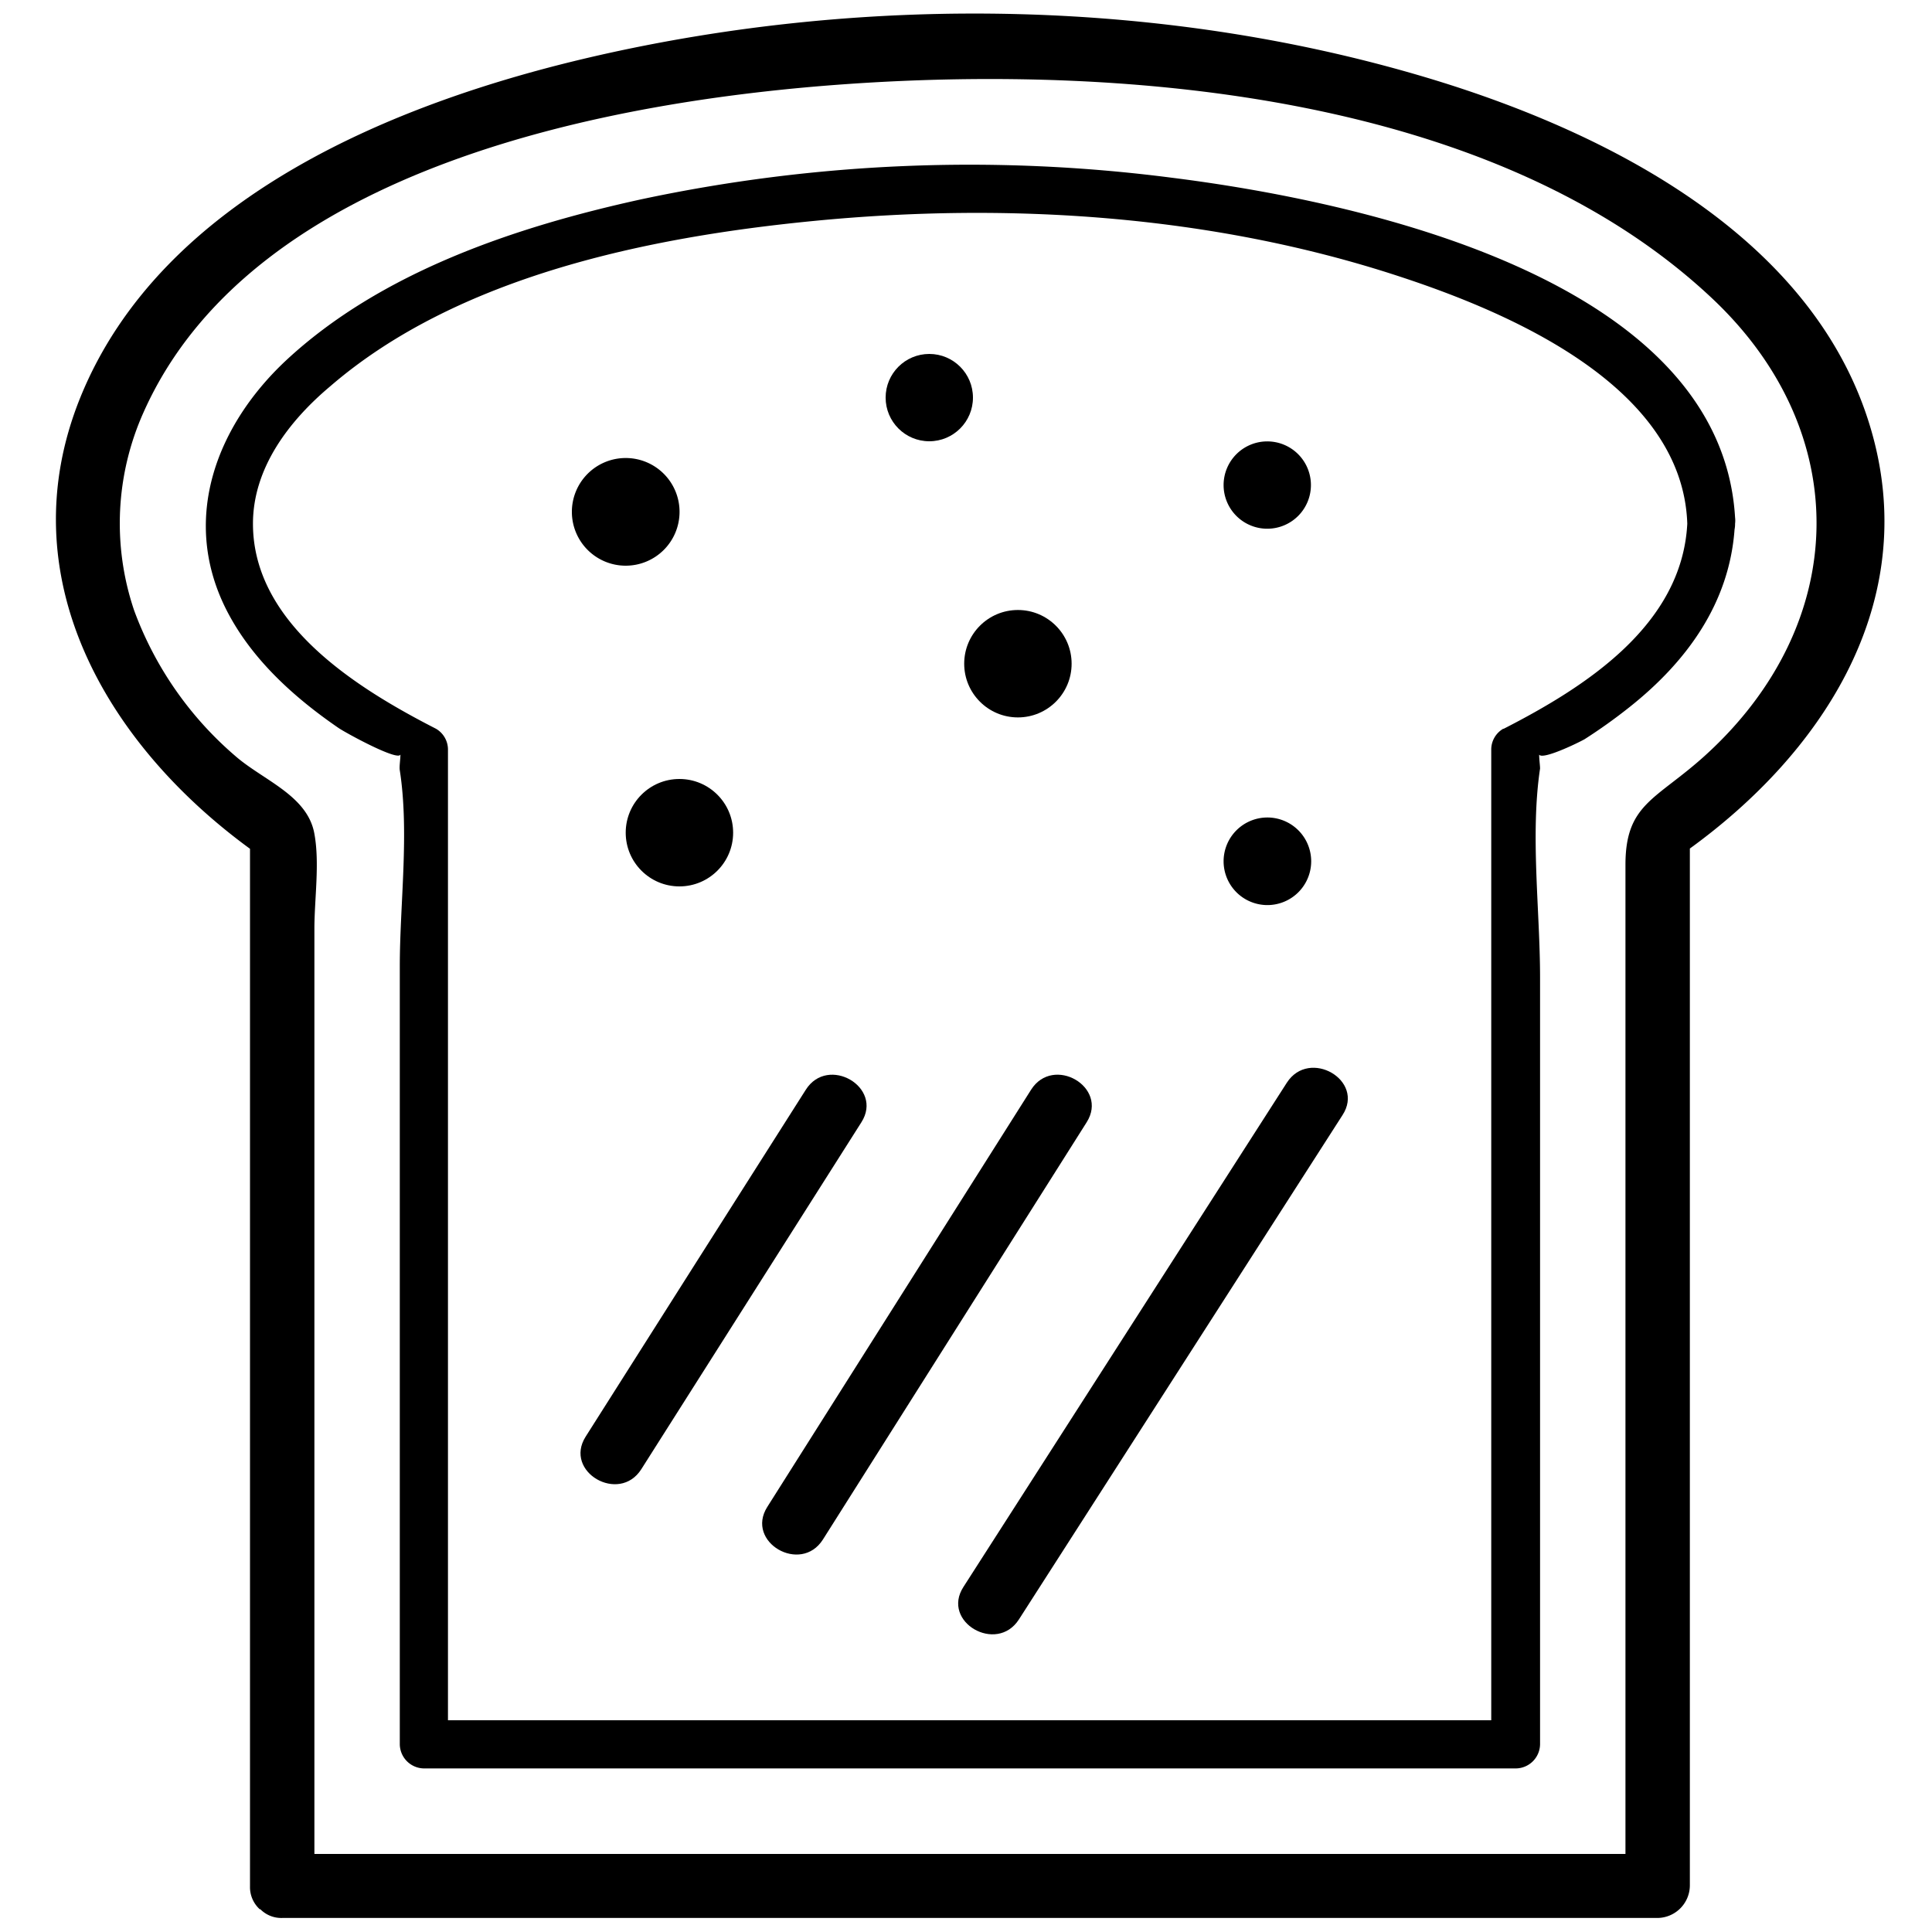
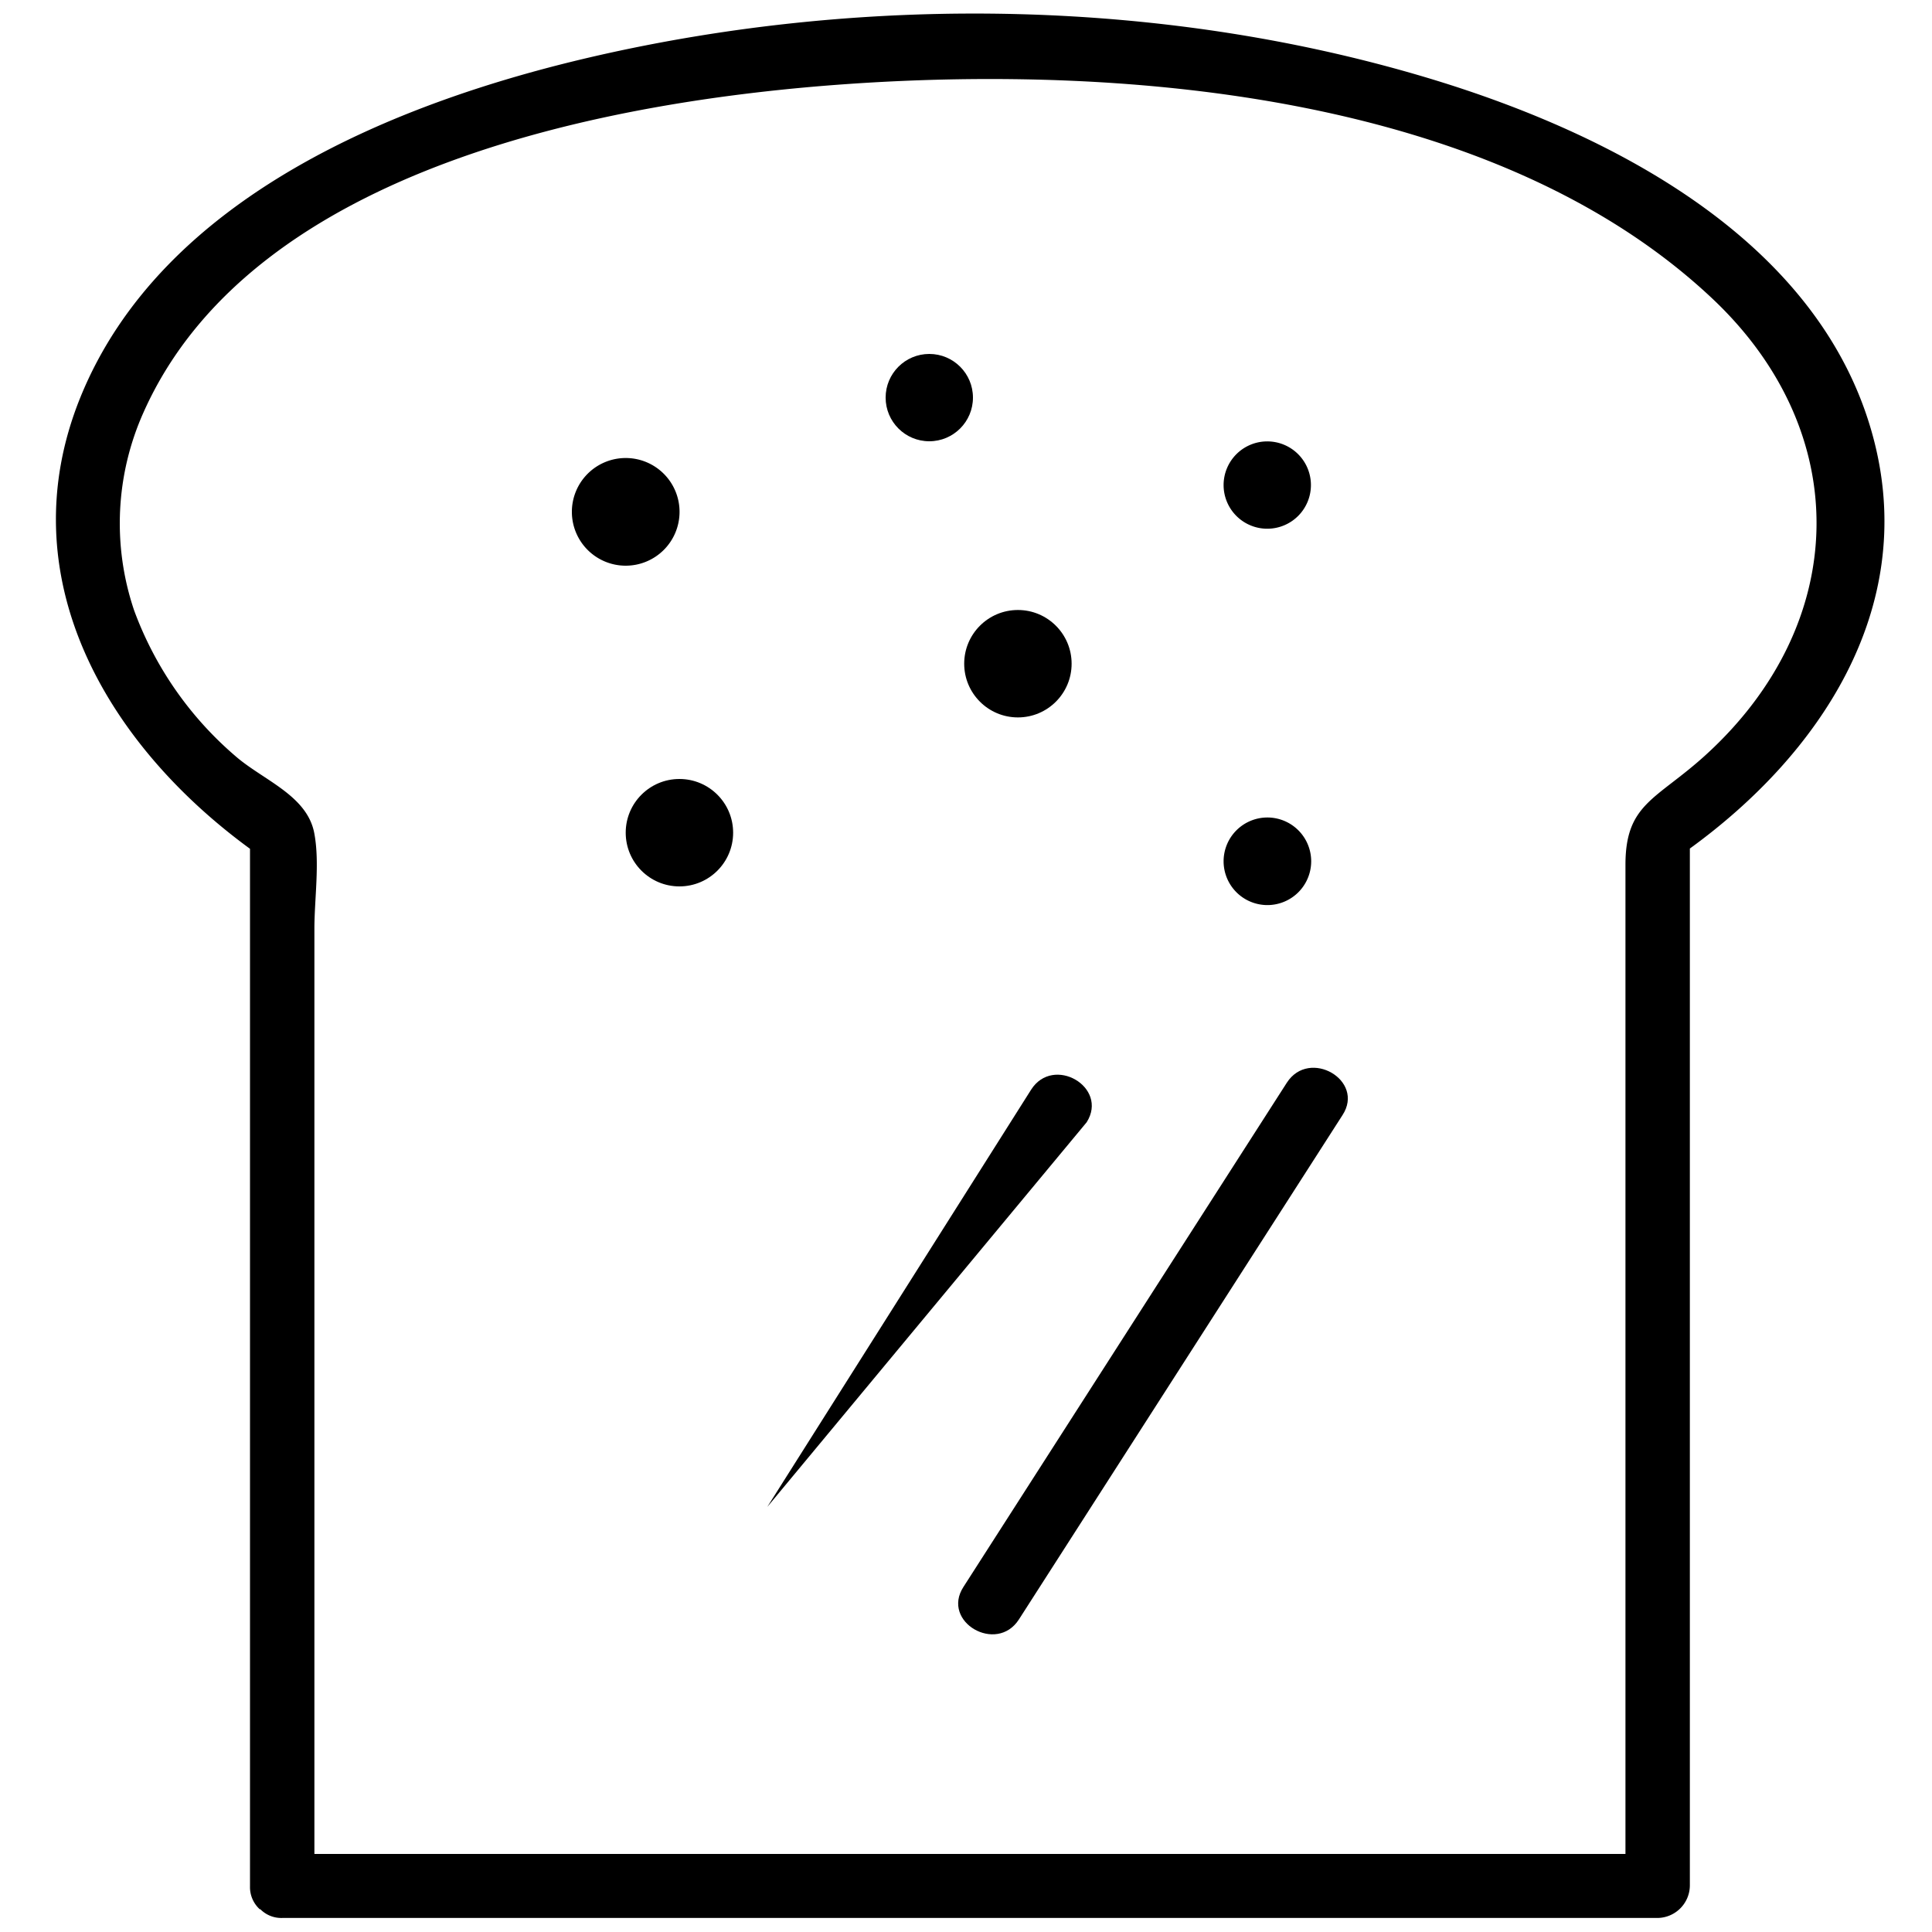
<svg xmlns="http://www.w3.org/2000/svg" id="Vrstva_1" data-name="Vrstva 1" viewBox="0 0 150 150">
  <defs>
    <style>.cls-1{fill:#000000;}</style>
  </defs>
  <title>icon</title>
  <path class="cls-1" d="M145.55,34.4C141.71,19,125.64,10.63,111.7,6.31,90.82-.14,67.35-.5,46.11,4.38,30.86,7.89,12.54,15.25,6.22,30.9c-5.58,13.84,2,26.83,13.19,35v80.56a2.32,2.32,0,0,0,.67,1.69l.08.08.05,0a2.29,2.29,0,0,0,1.7.68H128.7a2.54,2.54,0,0,0,2.5-2.5V65.88C141.31,58.55,148.77,47.32,145.55,34.4ZM132.37,58.67c-3.79,3.43-6.17,3.72-6.17,8.47v76.8H24.41V72.11c0-2.32.42-5.08,0-7.37-.53-3-4-4.16-6.17-6.07a27.3,27.3,0,0,1-7.82-11.26A21.08,21.08,0,0,1,11.15,32C19.67,12.9,47.58,7.77,66,6.51c21.7-1.48,50.14.91,66.88,16.61C144,33.54,143.67,48.43,132.37,58.67Z" />
-   <path class="cls-1" d="M134.71,40.66a1.91,1.91,0,0,0,0-.49c-1.12-18.66-29.58-24.6-43.8-26.38a122.36,122.36,0,0,0-41.15,1.69C40.05,17.61,29.58,21.11,22.19,28c-5.33,5-8.1,12.13-4.75,19.07,1.91,3.94,5.28,7,8.83,9.44.48.34,4.64,2.62,4.82,2.07,0,.37-.1.94-.05,1.23.75,4.82,0,10.36,0,15.23v60.39a1.9,1.9,0,0,0,1.87,1.87H117.7a1.9,1.9,0,0,0,1.87-1.87V75.9c0-5.2-.77-11.08,0-16.23,0-.24-.07-.72-.07-1.08.27.42,3-.9,3.53-1.2a41.42,41.42,0,0,0,3.51-2.51c4.44-3.53,7.71-8.05,8.13-13.77A2.15,2.15,0,0,0,134.71,40.66Zm-18,15.92a1.87,1.87,0,0,0-.93,1.62v75.36h-81V58.2a1.87,1.87,0,0,0-.93-1.62c-6.07-3.11-14.21-8.12-14.21-15.92,0-4.34,2.82-8,6-10.67,9.94-8.58,24.81-11.59,37.48-12.83,15.12-1.48,30.93-.48,45.43,4.27,8.54,2.79,22.09,8.51,22.45,19.23C130.59,48.55,123.08,53.34,116.75,56.58Z" />
  <path class="cls-1" d="M48.57,43.92a4.18,4.18,0,1,0-4.17-4.18A4.18,4.18,0,0,0,48.57,43.92Z" />
  <path class="cls-1" d="M98.4,41.05A3.39,3.39,0,1,0,95,37.66,3.39,3.39,0,0,0,98.4,41.05Z" />
  <circle class="cls-1" cx="79.03" cy="51.53" r="4.17" />
  <path class="cls-1" d="M98.4,70.27A3.4,3.4,0,1,0,95,66.87,3.4,3.4,0,0,0,98.4,70.27Z" />
  <circle class="cls-1" cx="52.75" cy="64.65" r="4.17" />
  <circle class="cls-1" cx="72.15" cy="30.87" r="3.39" />
-   <path class="cls-1" d="M62.56,84.61Q54,98.08,45.47,111.54c-1.73,2.73,2.6,5.24,4.32,2.53L66.88,87.13C68.61,84.41,64.28,81.89,62.56,84.61Z" />
-   <path class="cls-1" d="M80.05,84.61,59.57,117c-1.72,2.73,2.6,5.24,4.32,2.53L84.37,87.13C86.09,84.4,81.77,81.89,80.05,84.61Z" />
+   <path class="cls-1" d="M80.05,84.61,59.57,117L84.37,87.13C86.09,84.4,81.77,81.89,80.05,84.61Z" />
  <path class="cls-1" d="M99.91,84.06,74.8,123.21c-1.75,2.71,2.58,5.22,4.31,2.52q12.57-19.58,25.12-39.15C106,83.87,101.65,81.36,99.91,84.06Z" />
</svg>